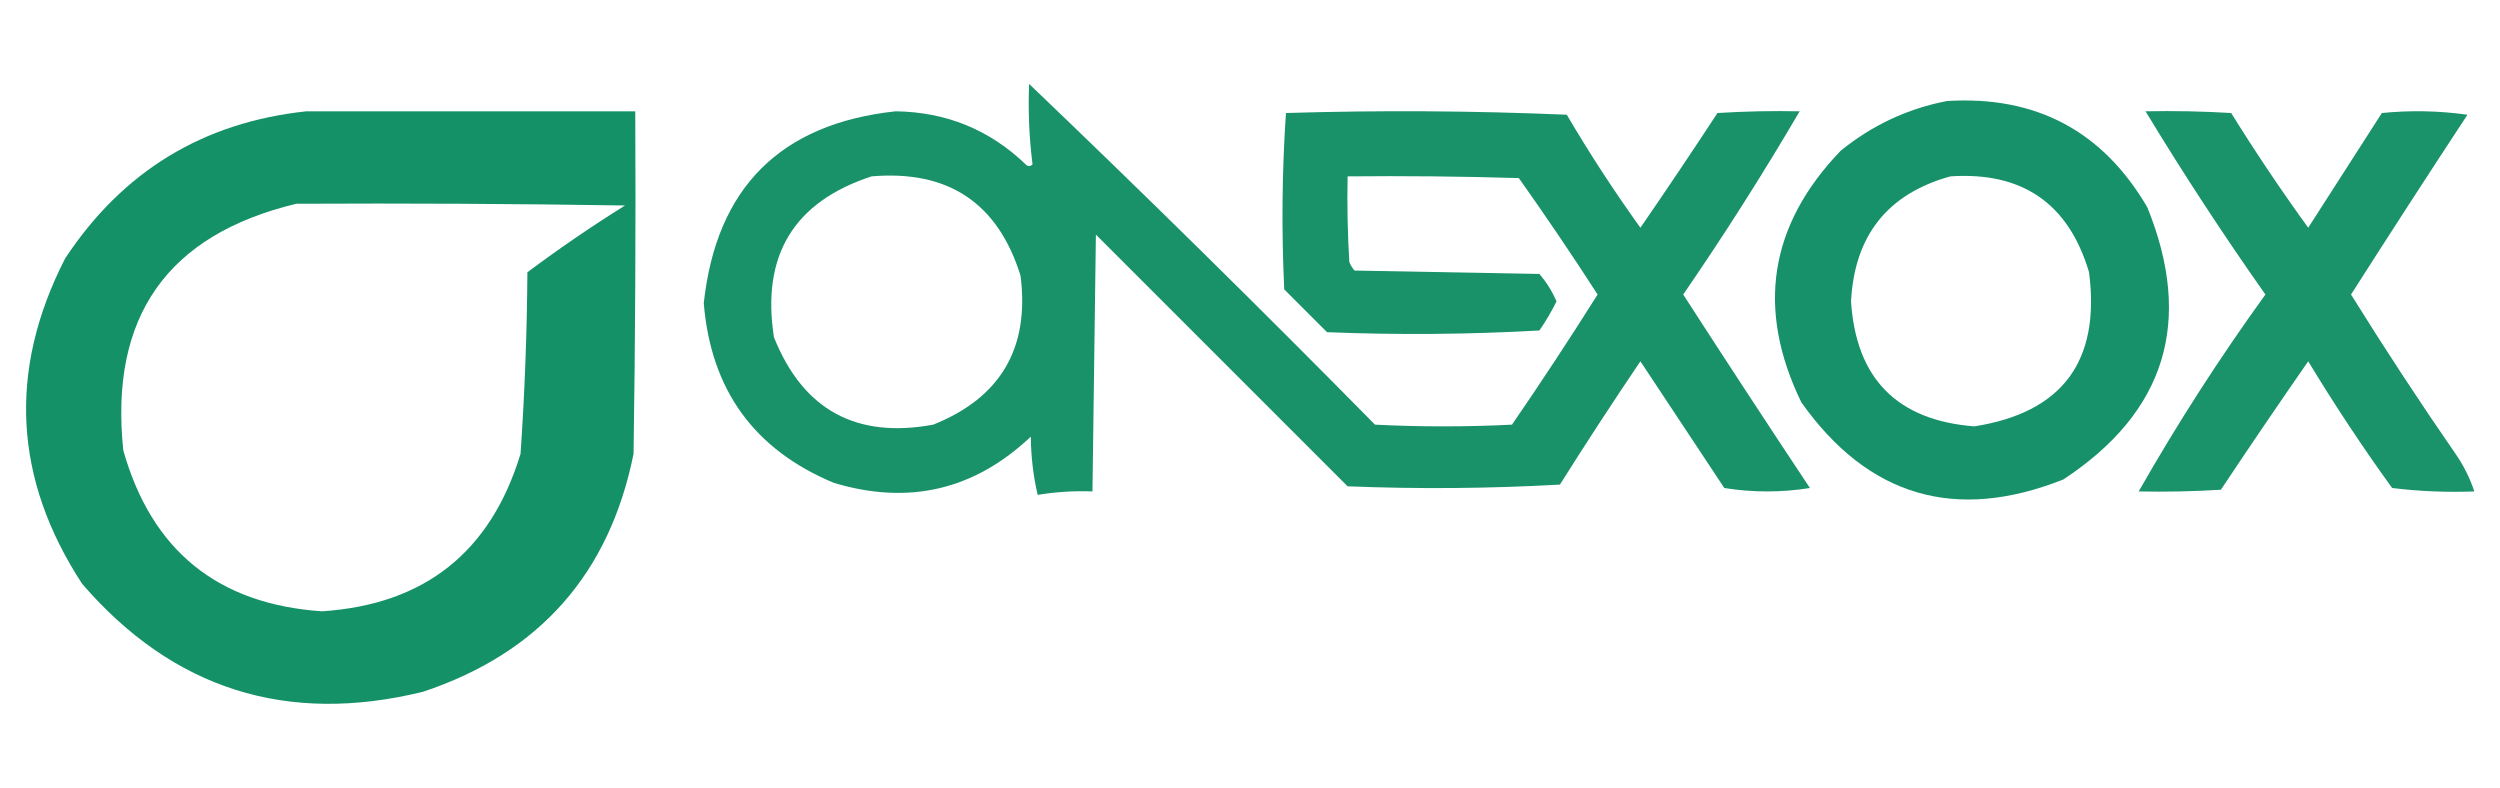
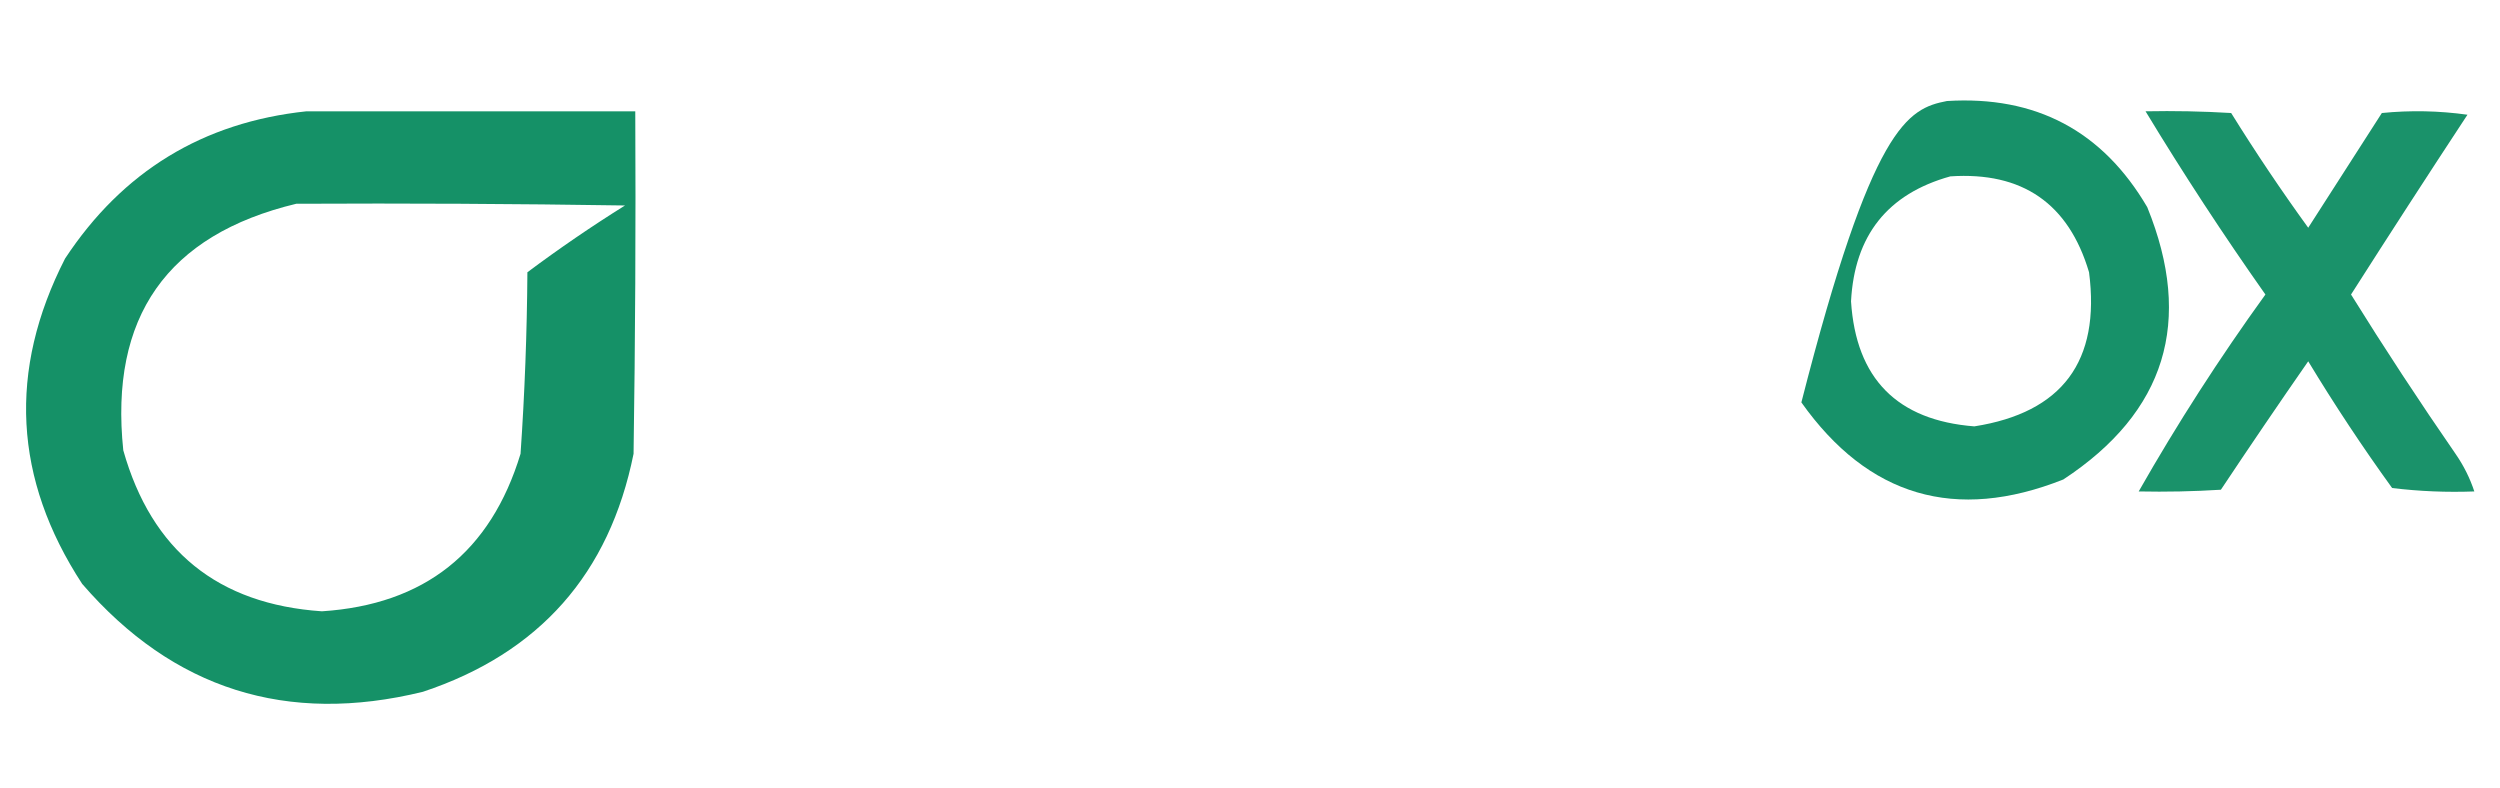
<svg xmlns="http://www.w3.org/2000/svg" version="1.1" width="730px" height="230px" style="shape-rendering:geometricPrecision; text-rendering:geometricPrecision; image-rendering:optimizeQuality; fill-rule:evenodd; clip-rule:evenodd">
  <g>
-     <path style="opacity:0.932" fill="#098a5f" d="M 300.5,24.5 C 334.583,57.082 368.249,90.248 401.5,124C 414.833,124.667 428.167,124.667 441.5,124C 450.082,111.505 458.415,98.838 466.5,86C 459.081,74.494 451.414,63.16 443.5,52C 426.837,51.5 410.17,51.333 393.5,51.5C 393.334,59.84 393.5,68.173 394,76.5C 394.374,77.416 394.874,78.25 395.5,79C 413.5,79.333 431.5,79.667 449.5,80C 451.578,82.411 453.245,85.078 454.5,88C 453.049,90.953 451.382,93.787 449.5,96.5C 428.841,97.666 408.175,97.833 387.5,97C 383.333,92.833 379.167,88.667 375,84.5C 374.175,67.26 374.342,50.093 375.5,33C 402.839,32.167 430.173,32.334 457.5,33.5C 464.169,44.841 471.336,55.841 479,66.5C 486.624,55.42 494.124,44.253 501.5,33C 509.493,32.5 517.493,32.334 525.5,32.5C 514.854,50.672 503.521,68.505 491.5,86C 503.709,104.919 516.042,123.752 528.5,142.5C 520.167,143.833 511.833,143.833 503.5,142.5C 495.333,130.167 487.167,117.833 479,105.5C 470.97,117.365 463.137,129.365 455.5,141.5C 434.841,142.666 414.175,142.833 393.5,142C 369,117.5 344.5,93 320,68.5C 319.667,93.5 319.333,118.5 319,143.5C 313.727,143.287 308.393,143.62 303,144.5C 301.714,139.008 301.047,133.341 301,127.5C 284.513,143.079 265.346,147.579 243.5,141C 220.226,131.322 207.56,113.822 205.5,88.5C 209.182,54.818 227.849,36.151 261.5,32.5C 276.278,32.699 288.945,37.865 299.5,48C 300.167,48.667 300.833,48.667 301.5,48C 300.518,40.253 300.185,32.42 300.5,24.5 Z M 254.5,51.5 C 276.88,49.592 291.38,59.259 298,80.5C 300.691,101.624 292.191,116.124 272.5,124C 249.979,128.158 234.479,119.658 226,98.5C 222.267,74.609 231.767,58.942 254.5,51.5 Z" />
-   </g>
+     </g>
  <g>
-     <path style="opacity:0.936" fill="#088a5f" d="M 568.5,29.5 C 594.441,27.885 613.941,38.218 627,60.5C 640.543,93.855 632.376,120.355 602.5,140C 571.008,152.5 545.508,145 526,117.5C 512.751,90.253 516.585,65.753 537.5,44C 546.688,36.557 557.021,31.723 568.5,29.5 Z M 569.5,51.5 C 590.544,50.093 604.044,59.427 610,79.5C 613.363,105.473 602.197,120.473 576.5,124.5C 553.959,122.73 541.959,110.563 540.5,88C 541.508,68.763 551.174,56.597 569.5,51.5 Z" />
+     <path style="opacity:0.936" fill="#088a5f" d="M 568.5,29.5 C 594.441,27.885 613.941,38.218 627,60.5C 640.543,93.855 632.376,120.355 602.5,140C 571.008,152.5 545.508,145 526,117.5C 546.688,36.557 557.021,31.723 568.5,29.5 Z M 569.5,51.5 C 590.544,50.093 604.044,59.427 610,79.5C 613.363,105.473 602.197,120.473 576.5,124.5C 553.959,122.73 541.959,110.563 540.5,88C 541.508,68.763 551.174,56.597 569.5,51.5 Z" />
  </g>
  <g>
    <path style="opacity:0.948" fill="#098b5f" d="M 89.5,32.5 C 121.5,32.5 153.5,32.5 185.5,32.5C 185.667,65.835 185.5,99.168 185,132.5C 177.955,167.546 157.455,190.713 123.5,202C 83.744,211.746 50.577,201.246 24,170.5C 3.968,139.832 2.301,108.165 19,75.5C 35.779,50.032 59.279,35.699 89.5,32.5 Z M 86.5,59.5 C 118.502,59.333 150.502,59.5 182.5,60C 172.726,66.109 163.226,72.609 154,79.5C 153.881,97.197 153.214,114.864 152,132.5C 143.289,161.21 123.955,176.543 94,178.5C 63.605,176.434 44.272,160.768 36,131.5C 31.939,92.568 48.772,68.568 86.5,59.5 Z" />
  </g>
  <g>
    <path style="opacity:0.929" fill="#098a5f" d="M 626.5,32.5 C 634.84,32.334 643.173,32.5 651.5,33C 658.608,44.439 666.108,55.606 674,66.5C 681.167,55.333 688.333,44.167 695.5,33C 703.853,32.168 712.187,32.335 720.5,33.5C 709.036,50.931 697.703,68.431 686.5,86C 696.288,101.74 706.454,117.24 717,132.5C 719.393,135.952 721.226,139.619 722.5,143.5C 714.444,143.802 706.444,143.469 698.5,142.5C 689.837,130.51 681.67,118.177 674,105.5C 665.376,117.913 656.876,130.413 648.5,143C 640.507,143.5 632.507,143.666 624.5,143.5C 635.753,123.725 648.087,104.558 661.5,86C 649.191,68.537 637.524,50.704 626.5,32.5 Z" />
  </g>
</svg>